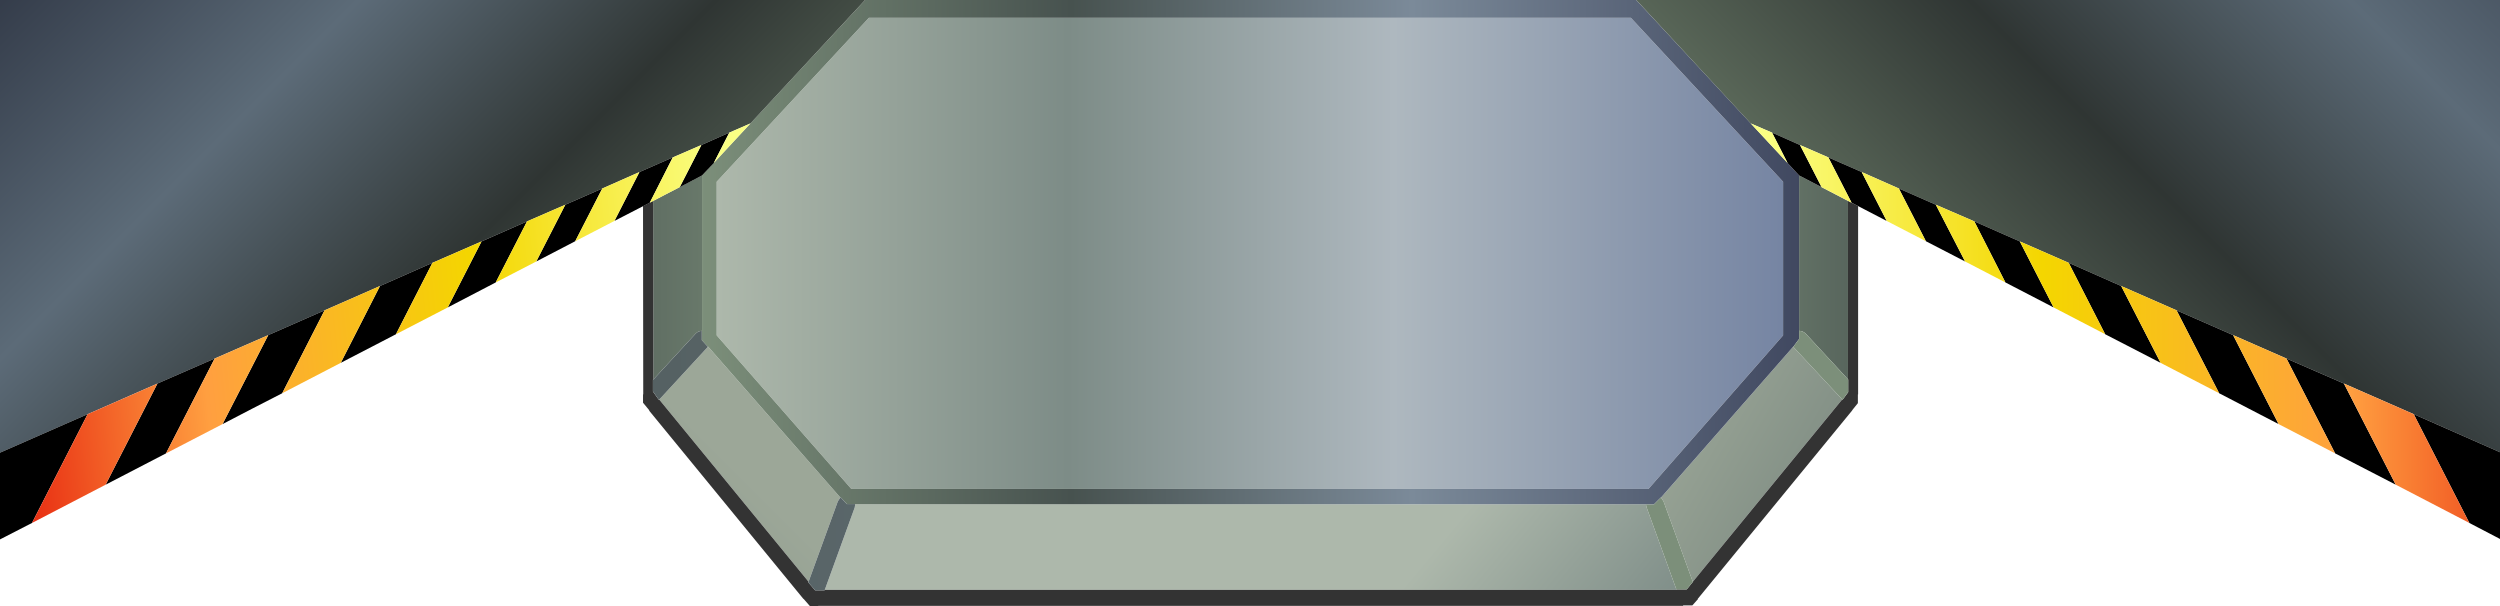
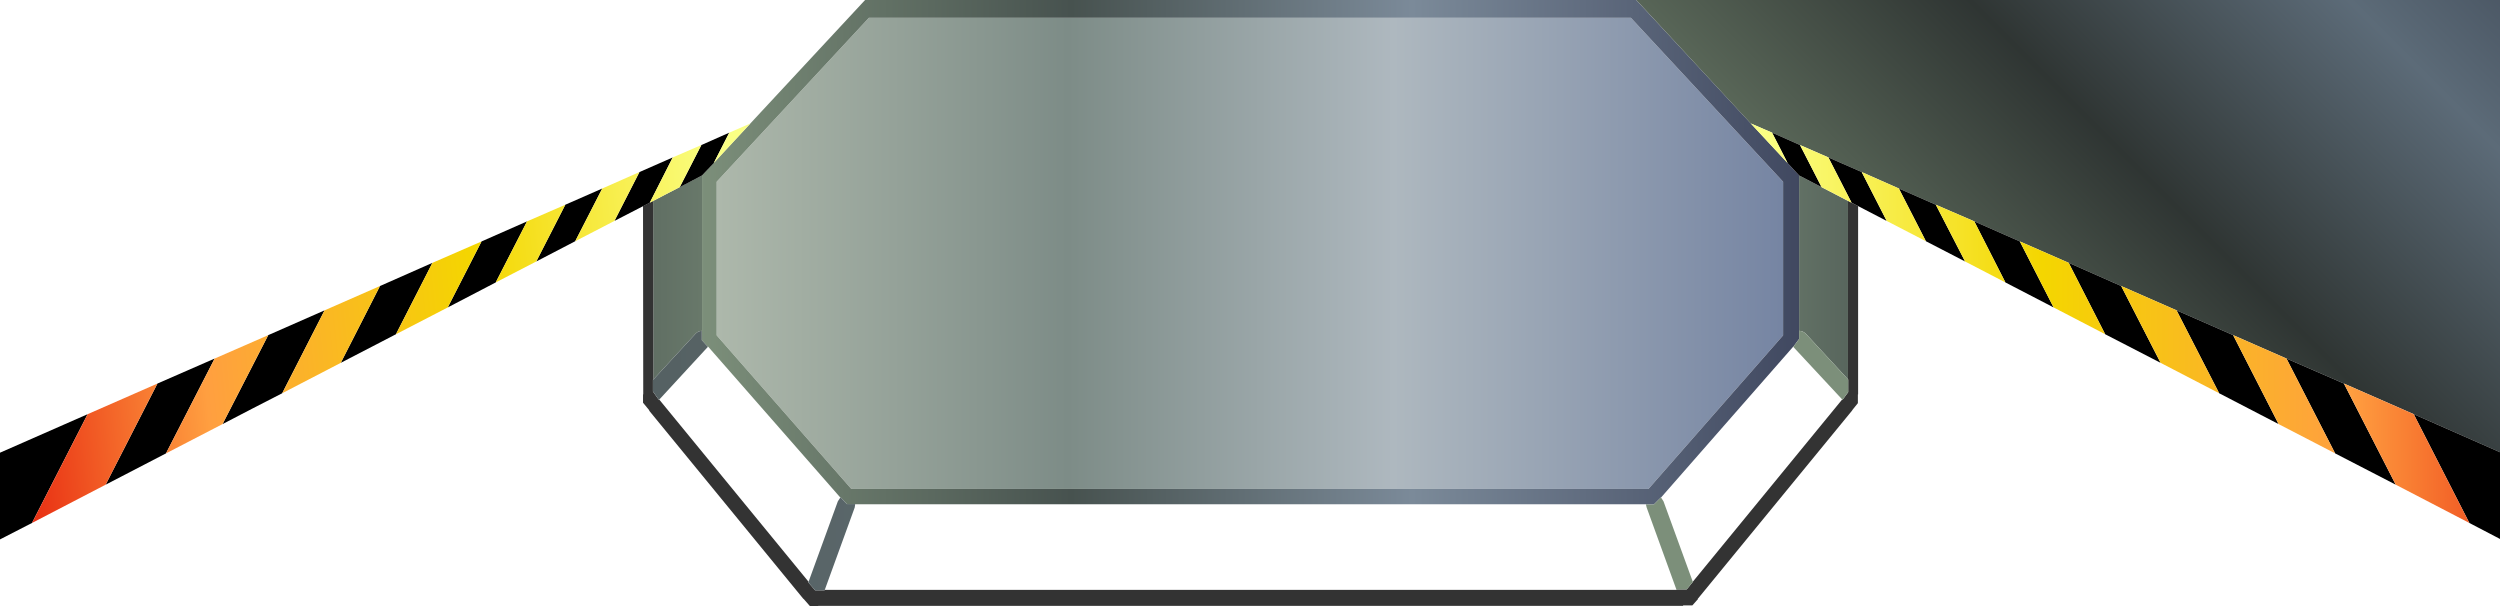
<svg xmlns="http://www.w3.org/2000/svg" height="134.55px" width="555.0px">
  <g transform="matrix(1.0, 0.0, 0.0, 1.0, 277.6, 201.95)">
-     <path d="M94.55 -71.1 L94.6 -71.0 -94.5 -71.0 -87.85 -89.3 -87.75 -90.0 87.8 -90.0 87.8 -89.95 87.95 -89.3 94.55 -71.1" fill="url(#gradient0)" fill-rule="evenodd" stroke="none" />
-     <path d="M91.15 -91.5 L120.5 -125.0 120.5 -124.95 131.2 -113.45 131.35 -113.25 98.2 -72.8 91.7 -90.65 91.15 -91.5" fill="url(#gradient1)" fill-rule="evenodd" stroke="none" />
-     <path d="M-98.1 -72.8 L-131.25 -113.25 -131.05 -113.45 -120.45 -124.95 -120.4 -125.0 -91.05 -91.5 -91.6 -90.65 -98.1 -72.8" fill="url(#gradient2)" fill-rule="evenodd" stroke="none" />
    <path d="M-132.6 -157.35 L-121.75 -163.0 -121.75 -128.5 -121.8 -128.5 Q-122.65 -128.45 -123.2 -127.85 L-132.55 -117.7 -132.6 -157.35" fill="url(#gradient3)" fill-rule="evenodd" stroke="none" />
    <path d="M121.8 -163.0 L132.65 -157.35 132.65 -117.75 123.3 -127.85 Q122.7 -128.45 121.9 -128.5 L121.8 -128.5 121.8 -163.0" fill="url(#gradient4)" fill-rule="evenodd" stroke="none" />
    <path d="M132.65 -157.35 L134.9 -156.2 134.9 -114.4 134.85 -114.4 134.85 -112.45 133.6 -110.9 133.6 -110.85 99.3 -69.0 99.35 -68.95 98.1 -67.55 96.05 -67.55 96.05 -67.45 -95.95 -67.45 -95.95 -67.4 -97.8 -67.4 -99.2 -69.0 -99.25 -69.0 -133.5 -110.8 -133.45 -110.85 -134.85 -112.55 -134.85 -114.4 -134.8 -114.4 -134.85 -156.2 -132.6 -157.35 -132.55 -117.7 -132.65 -117.65 -132.65 -115.05 -131.35 -113.2 -131.25 -113.25 -98.1 -72.8 -98.15 -72.65 -96.65 -70.9 -94.55 -70.9 -94.5 -71.0 94.6 -71.0 94.55 -71.1 96.85 -71.1 98.2 -72.75 98.2 -72.8 131.35 -113.25 131.45 -113.2 132.7 -114.9 132.7 -117.7 132.65 -117.75 132.65 -157.35" fill="#333333" fill-rule="evenodd" stroke="none" />
    <path d="M84.45 -198.0 L118.25 -161.6 118.25 -127.5 88.35 -93.4 46.65 -93.4 45.85 -93.4 -3.75 -93.4 -17.75 -93.4 -88.6 -93.4 -118.5 -127.5 -118.5 -161.6 -84.7 -198.0 84.45 -198.0" fill="url(#gradient5)" fill-rule="evenodd" stroke="none" />
    <path d="M-121.75 -163.0 L-85.55 -201.95 85.65 -201.95 121.8 -163.0 121.8 -128.5 121.8 -126.7 120.5 -124.95 120.5 -125.0 91.15 -91.5 91.1 -91.5 89.55 -89.95 87.8 -89.95 87.8 -90.0 -87.75 -90.0 -87.75 -90.05 -89.6 -90.05 -91.0 -91.55 -91.05 -91.5 -120.4 -125.0 -120.45 -124.95 -121.8 -126.45 -121.8 -128.5 -121.75 -128.5 -121.75 -163.0 M84.45 -198.0 L-84.7 -198.0 -118.5 -161.6 -118.5 -127.5 -88.6 -93.4 -17.75 -93.4 -3.75 -93.4 45.85 -93.4 46.65 -93.4 88.35 -93.4 118.25 -127.5 118.25 -161.6 84.45 -198.0" fill="url(#gradient6)" fill-rule="evenodd" stroke="none" />
    <path d="M-94.5 -71.0 L-94.55 -70.9 -96.65 -70.9 -98.15 -72.65 -98.1 -72.8 -91.6 -90.65 -91.05 -91.5 -91.0 -91.55 -89.6 -90.05 -87.75 -90.05 -87.75 -90.0 -87.85 -89.3 -94.5 -71.0 M-131.25 -113.25 L-131.35 -113.2 -132.65 -115.05 -132.65 -117.65 -132.55 -117.7 -123.2 -127.85 Q-122.65 -128.45 -121.8 -128.5 L-121.8 -126.45 -120.45 -124.95 -131.05 -113.45 -131.25 -113.25" fill="url(#gradient7)" fill-rule="evenodd" stroke="none" />
    <path d="M98.2 -72.8 L98.2 -72.75 96.85 -71.1 94.55 -71.1 87.95 -89.3 87.8 -89.95 89.55 -89.95 91.1 -91.5 91.15 -91.5 91.7 -90.65 98.2 -72.8" fill="url(#gradient8)" fill-rule="evenodd" stroke="none" />
    <path d="M121.8 -128.5 L121.9 -128.5 Q122.7 -128.45 123.3 -127.85 L132.65 -117.75 132.7 -117.7 132.7 -114.9 131.45 -113.2 131.35 -113.25 131.2 -113.45 120.5 -124.95 121.8 -126.7 121.8 -128.5" fill="url(#gradient9)" fill-rule="evenodd" stroke="none" />
-     <path d="M-218.05 -127.55 L-229.95 -122.35 -242.65 -116.8 -258.15 -110.0 -277.6 -101.45 -277.6 -201.95 -85.55 -201.95 -111.0 -174.55 -115.7 -172.5 -121.9 -169.75 -128.25 -167.0 -135.65 -163.75 -143.9 -160.1 -152.1 -156.5 -160.6 -152.8 -170.7 -148.35 -181.6 -143.6 -193.25 -138.45 -205.55 -133.05 -218.05 -127.55" fill="url(#gradient10)" fill-rule="evenodd" stroke="none" />
    <path d="M128.3 -167.0 L122.0 -169.75 115.8 -172.5 111.05 -174.55 85.65 -201.95 277.4 -201.95 277.4 -101.55 258.25 -110.0 242.75 -116.8 230.0 -122.35 218.15 -127.55 205.6 -133.05 193.3 -138.45 181.65 -143.6 170.8 -148.35 160.7 -152.8 152.15 -156.5 143.95 -160.1 135.7 -163.75 128.3 -167.0" fill="url(#gradient11)" fill-rule="evenodd" stroke="none" />
    <path d="M122.0 -169.75 L126.8 -160.4 121.8 -163.0 119.25 -165.75 115.8 -172.5 122.0 -169.75 M133.45 -156.95 L128.3 -167.0 135.7 -163.75 141.25 -152.9 133.45 -156.95 M143.95 -160.1 L152.15 -156.5 158.65 -143.9 149.95 -148.4 143.95 -160.1 M160.7 -152.8 L170.8 -148.35 178.3 -133.7 167.6 -139.25 160.7 -152.8 M181.65 -143.6 L193.3 -138.45 202.05 -121.4 189.75 -127.75 181.65 -143.6 M205.6 -133.05 L218.15 -127.55 228.25 -107.8 215.05 -114.65 205.6 -133.05 M230.0 -122.35 L242.75 -116.8 254.25 -94.35 240.8 -101.3 230.0 -122.35 M258.25 -110.0 L277.4 -101.55 277.4 -82.3 270.6 -85.85 258.25 -110.0 M-228.2 -107.8 L-218.05 -127.55 -205.55 -133.05 -214.95 -114.65 Q-221.6 -111.25 -228.2 -107.8 M-229.95 -122.35 L-240.75 -101.3 -254.15 -94.35 -242.65 -116.8 -229.95 -122.35 M-178.2 -133.7 L-170.7 -148.35 -160.6 -152.8 -167.55 -139.25 -178.2 -133.7 M-181.6 -143.6 L-189.7 -127.75 -201.95 -121.4 -193.25 -138.45 -181.6 -143.6 M-277.6 -101.45 L-258.15 -110.0 -270.5 -85.85 -277.6 -82.2 -277.6 -101.45 M-119.15 -165.75 L-121.75 -163.0 -126.7 -160.4 -121.9 -169.75 -115.7 -172.5 -119.15 -165.75 M-133.35 -156.95 L-141.2 -152.9 -135.65 -163.75 -128.25 -167.0 -133.35 -156.95 M-149.9 -148.4 L-158.55 -143.9 -152.1 -156.5 -143.9 -160.1 -149.9 -148.4" fill="#000000" fill-rule="evenodd" stroke="none" />
    <path d="M-218.05 -127.55 L-228.2 -107.8 -240.75 -101.3 -229.95 -122.35 -218.05 -127.55 M-214.95 -114.65 L-205.55 -133.05 -193.25 -138.45 -201.95 -121.4 -214.95 -114.65 M-170.7 -148.35 L-178.2 -133.7 -189.7 -127.75 -181.6 -143.6 -170.7 -148.35 M-167.55 -139.25 L-160.6 -152.8 -152.1 -156.5 -158.55 -143.9 -167.55 -139.25 M-258.15 -110.0 L-242.65 -116.8 -254.15 -94.35 -270.5 -85.85 -258.15 -110.0 M-111.0 -174.55 L-119.15 -165.75 -115.7 -172.5 -111.0 -174.55 M-126.7 -160.4 Q-130.05 -158.7 -133.35 -156.95 L-128.25 -167.0 -121.9 -169.75 -126.7 -160.4 M-141.2 -152.9 L-149.9 -148.4 -143.9 -160.1 -135.65 -163.75 -141.2 -152.9" fill="url(#gradient12)" fill-rule="evenodd" stroke="none" />
    <path d="M122.0 -169.75 L128.3 -167.0 133.45 -156.95 126.8 -160.4 122.0 -169.75 M135.7 -163.75 L143.95 -160.1 149.95 -148.4 141.25 -152.9 135.7 -163.75 M152.15 -156.5 L160.7 -152.8 167.6 -139.25 158.65 -143.9 152.15 -156.5 M170.8 -148.35 L181.65 -143.6 189.75 -127.75 178.3 -133.7 170.8 -148.35 M193.3 -138.45 L205.6 -133.05 215.05 -114.65 202.05 -121.4 193.3 -138.45 M218.15 -127.55 L230.0 -122.35 240.8 -101.3 228.25 -107.8 218.15 -127.55 M242.75 -116.8 L258.25 -110.0 270.6 -85.85 254.25 -94.35 242.75 -116.8 M111.05 -174.55 L115.8 -172.5 119.25 -165.75 111.05 -174.55" fill="url(#gradient13)" fill-rule="evenodd" stroke="none" />
  </g>
  <defs>
    <linearGradient gradientTransform="matrix(0.072, 0.06, -0.149, 0.178, 9.95, 76.3)" gradientUnits="userSpaceOnUse" id="gradient0" spreadMethod="pad" x1="-819.2" x2="819.2">
      <stop offset="0.0" stop-color="#adb8ab" />
      <stop offset="0.329" stop-color="#7d8c87" />
      <stop offset="0.635" stop-color="#aeb8bf" />
      <stop offset="1.0" stop-color="#7685a3" />
    </linearGradient>
    <linearGradient gradientTransform="matrix(0.112, 0.065, -0.077, 0.133, 160.75, -20.15)" gradientUnits="userSpaceOnUse" id="gradient1" spreadMethod="pad" x1="-819.2" x2="819.2">
      <stop offset="0.0" stop-color="#9ca798" />
      <stop offset="0.318" stop-color="#6d7c76" />
      <stop offset="0.627" stop-color="#95a2aa" />
      <stop offset="1.0" stop-color="#657794" />
    </linearGradient>
    <linearGradient gradientTransform="matrix(-0.13, 0.131, -0.065, -0.065, -221.75, 7.95)" gradientUnits="userSpaceOnUse" id="gradient2" spreadMethod="pad" x1="-819.2" x2="819.2">
      <stop offset="0.0" stop-color="#9ca798" />
      <stop offset="0.318" stop-color="#6d7c76" />
      <stop offset="0.627" stop-color="#95a2aa" />
      <stop offset="1.0" stop-color="#657794" />
    </linearGradient>
    <linearGradient gradientTransform="matrix(-0.13, 0.0, 0.0, -0.06, -201.4, -90.35)" gradientUnits="userSpaceOnUse" id="gradient3" spreadMethod="pad" x1="-819.2" x2="819.2">
      <stop offset="0.0" stop-color="#7c8f7a" />
      <stop offset="0.337" stop-color="#47524f" />
      <stop offset="0.647" stop-color="#7b8a99" />
      <stop offset="1.0" stop-color="#404860" />
    </linearGradient>
    <linearGradient gradientTransform="matrix(0.115, 0.0, 0.0, 0.115, 183.9, -101.6)" gradientUnits="userSpaceOnUse" id="gradient4" spreadMethod="pad" x1="-819.2" x2="819.2">
      <stop offset="0.0" stop-color="#7c8f7a" />
      <stop offset="0.337" stop-color="#47524f" />
      <stop offset="0.647" stop-color="#7b8a99" />
      <stop offset="1.0" stop-color="#404860" />
    </linearGradient>
    <linearGradient gradientTransform="matrix(0.144, 0.0, 0.0, 0.064, -0.15, -145.7)" gradientUnits="userSpaceOnUse" id="gradient5" spreadMethod="pad" x1="-819.2" x2="819.2">
      <stop offset="0.0" stop-color="#adb8ab" />
      <stop offset="0.329" stop-color="#7d8c87" />
      <stop offset="0.635" stop-color="#aeb8bf" />
      <stop offset="1.0" stop-color="#7685a3" />
    </linearGradient>
    <linearGradient gradientTransform="matrix(0.149, 0.0, 0.0, 0.068, 0.0, -146.0)" gradientUnits="userSpaceOnUse" id="gradient6" spreadMethod="pad" x1="-819.2" x2="819.2">
      <stop offset="0.0" stop-color="#7c8f7a" />
      <stop offset="0.337" stop-color="#47524f" />
      <stop offset="0.647" stop-color="#7b8a99" />
      <stop offset="1.0" stop-color="#404860" />
    </linearGradient>
    <linearGradient gradientTransform="matrix(1.0, 0.0, 0.0, 1.0, 0.0, 0.0)" gradientUnits="userSpaceOnUse" id="gradient7" spreadMethod="pad" x1="-819.2" x2="819.2">
      <stop offset="0.0" stop-color="#7c8f7a" />
      <stop offset="0.337" stop-color="#47524f" />
      <stop offset="0.647" stop-color="#7b8a99" />
      <stop offset="1.0" stop-color="#404860" />
    </linearGradient>
    <linearGradient gradientTransform="matrix(0.051, 0.0, 0.0, 0.137, 156.05, 91.95)" gradientUnits="userSpaceOnUse" id="gradient8" spreadMethod="pad" x1="-819.2" x2="819.2">
      <stop offset="0.0" stop-color="#7c8f7a" />
      <stop offset="0.337" stop-color="#47524f" />
      <stop offset="0.647" stop-color="#7b8a99" />
      <stop offset="1.0" stop-color="#404860" />
    </linearGradient>
    <linearGradient gradientTransform="matrix(0.071, 0.0, 0.0, 0.076, 221.95, -18.95)" gradientUnits="userSpaceOnUse" id="gradient9" spreadMethod="pad" x1="-819.2" x2="819.2">
      <stop offset="0.0" stop-color="#7c8f7a" />
      <stop offset="0.337" stop-color="#47524f" />
      <stop offset="0.647" stop-color="#7b8a99" />
      <stop offset="1.0" stop-color="#404860" />
    </linearGradient>
    <linearGradient gradientTransform="matrix(-0.079, -0.079, 0.071, -0.071, -196.75, -168.1)" gradientUnits="userSpaceOnUse" id="gradient10" spreadMethod="pad" x1="-819.2" x2="819.2">
      <stop offset="0.0" stop-color="#61705f" />
      <stop offset="0.329" stop-color="#2f3533" />
      <stop offset="0.635" stop-color="#5c6b78" />
      <stop offset="1.0" stop-color="#2d3442" />
    </linearGradient>
    <linearGradient gradientTransform="matrix(0.084, -0.084, 0.093, 0.093, 239.0, -169.65)" gradientUnits="userSpaceOnUse" id="gradient11" spreadMethod="pad" x1="-819.2" x2="819.2">
      <stop offset="0.0" stop-color="#61705f" />
      <stop offset="0.329" stop-color="#2f3533" />
      <stop offset="0.635" stop-color="#5c6b78" />
      <stop offset="1.0" stop-color="#2d3442" />
    </linearGradient>
    <linearGradient gradientTransform="matrix(-0.108, 0.01, -0.002, -0.019, -208.6, -178.9)" gradientUnits="userSpaceOnUse" id="gradient12" spreadMethod="pad" x1="-819.2" x2="819.2">
      <stop offset="0.0" stop-color="#faff84" />
      <stop offset="0.318" stop-color="#f4d600" />
      <stop offset="0.667" stop-color="#ff9f40" />
      <stop offset="1.0" stop-color="#df0000" />
    </linearGradient>
    <linearGradient gradientTransform="matrix(0.119, 0.0, 0.0, 0.019, 211.3, -116.75)" gradientUnits="userSpaceOnUse" id="gradient13" spreadMethod="pad" x1="-819.2" x2="819.2">
      <stop offset="0.0" stop-color="#faff84" />
      <stop offset="0.318" stop-color="#f4d600" />
      <stop offset="0.667" stop-color="#ff9f40" />
      <stop offset="1.0" stop-color="#df0000" />
    </linearGradient>
  </defs>
</svg>